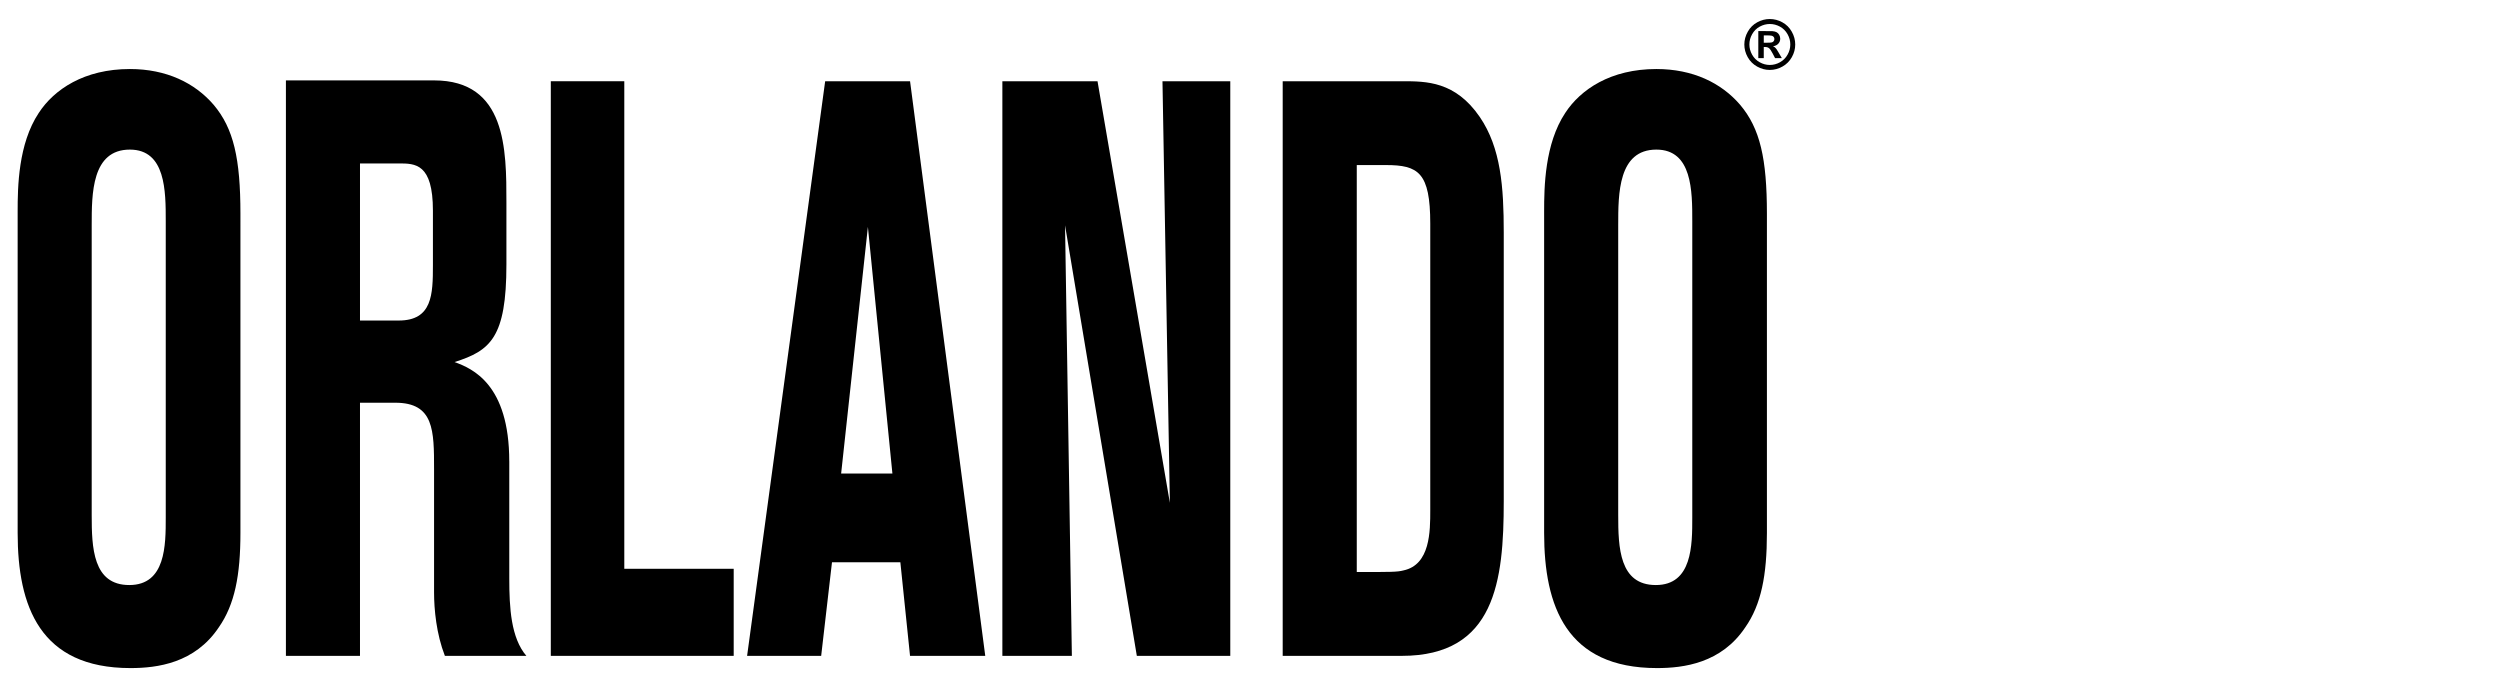
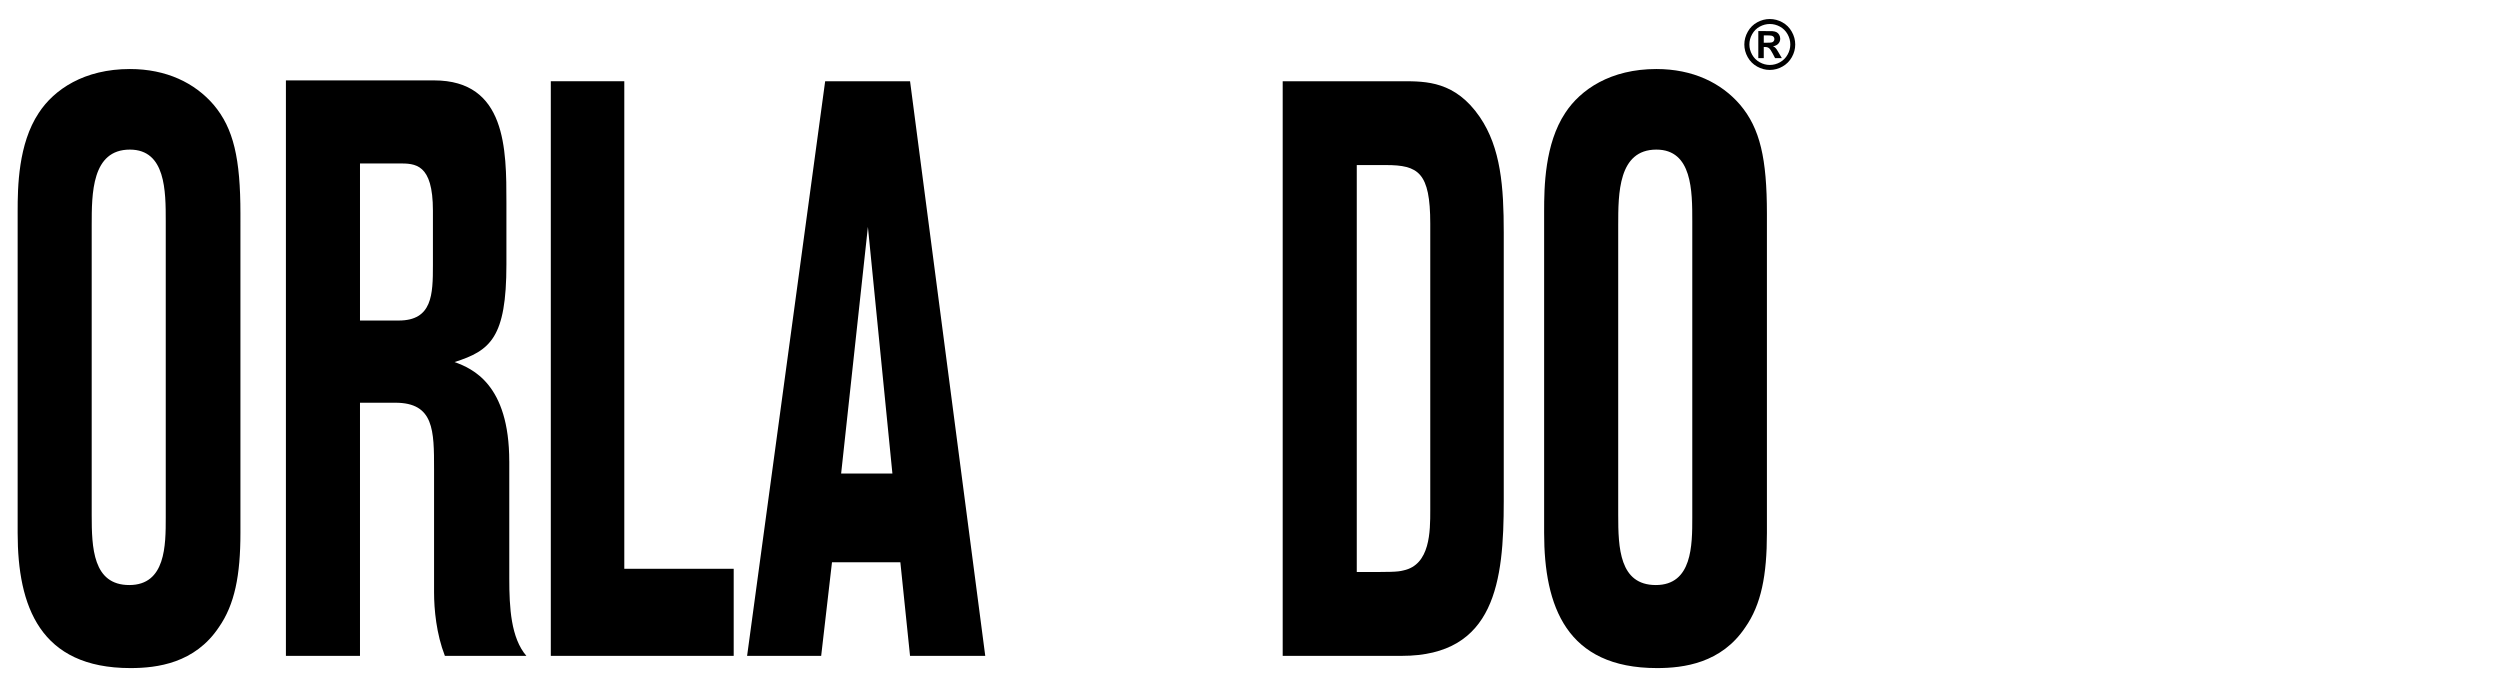
<svg xmlns="http://www.w3.org/2000/svg" version="1.1" id="Ebene_1" x="0px" y="0px" viewBox="0 0 98.447 27" style="enable-background:new 0 0 98.447 27;" xml:space="preserve">
  <g>
    <path d="M5.115,2.718c-1.795,0-2.984,0.801-3.59,1.731c-0.808,1.218-0.83,2.917-0.83,3.878v12.66c0,2.885,0.875,5.321,4.442,5.321   c1.054,0,2.535-0.192,3.478-1.603c0.628-0.897,0.853-2.051,0.853-3.718V8.423c0-2.18-0.269-3.365-1.054-4.295   C7.672,3.263,6.55,2.718,5.115,2.718z M3.611,20.282V8.872c0-1.25,0-2.981,1.503-2.981c1.413,0,1.413,1.635,1.413,2.82v11.667   c0,1.09,0,2.66-1.436,2.66C3.656,23.039,3.611,21.564,3.611,20.282z" />
    <path d="M20.054,18.167c0-3.045-1.458-3.654-2.154-3.91c1.413-0.449,2.042-0.962,2.042-3.846V7.974c0-2.083,0-4.808-2.849-4.808   h-5.834v22.661h2.917v-9.968h1.391c1.526,0,1.526,1.09,1.526,2.628v4.84c0,0.673,0.09,1.635,0.426,2.5h3.209   c-0.606-0.705-0.673-1.891-0.673-3.045v-4.615H20.054z M14.176,6.436h1.526c0.65,0,1.346,0,1.346,1.859v2.147   c0,1.154-0.023,2.18-1.346,2.18h-1.526C14.176,12.622,14.176,6.436,14.176,6.436z" />
    <polygon points="24.584,3.199 21.69,3.199 21.69,25.827 28.892,25.827 28.892,22.398 24.584,22.398  " />
    <path d="M32.494,3.199L29.42,25.827h2.917l0.426-3.686h2.692l0.381,3.686h2.962L35.837,3.199H32.494z M33.123,18.648l1.054-9.712   l0.965,9.712H33.123z" />
-     <polygon points="46.068,19.801 43.219,3.199 39.472,3.199 39.472,25.827 42.209,25.827 41.94,8.872 44.767,25.827 48.447,25.827    48.447,3.199 45.777,3.199  " />
    <path d="M55.223,3.199h-4.712v22.628H55.2c3.68,0,4.016-2.949,4.016-6.09V9.16c0-1.795-0.112-3.333-0.942-4.551   C57.309,3.199,56.165,3.199,55.223,3.199z M53.428,6.5h1.144c1.279,0,1.75,0.288,1.75,2.308V20.09c0,0.833,0,2.147-1.054,2.372   c-0.247,0.064-0.471,0.064-1.84,0.064V6.5z" />
-     <path d="M68.525,4.128c-0.741-0.865-1.863-1.41-3.299-1.41c-1.795,0-2.984,0.801-3.59,1.731c-0.807,1.218-0.83,2.917-0.83,3.878   v12.66c0,2.885,0.875,5.321,4.443,5.321c1.054,0,2.535-0.192,3.477-1.603c0.629-0.897,0.853-2.051,0.853-3.718V8.423   C69.579,6.244,69.31,5.058,68.525,4.128z M63.723,20.282V8.872c0-1.25,0-2.981,1.503-2.981c1.414,0,1.414,1.635,1.414,2.82v11.667   c0,1.09,0,2.66-1.436,2.66C63.768,23.039,63.723,21.564,63.723,20.282z" />
+     <path d="M68.525,4.128c-0.741-0.865-1.863-1.41-3.299-1.41c-1.795,0-2.984,0.801-3.59,1.731c-0.807,1.218-0.83,2.917-0.83,3.878   v12.66c0,2.885,0.875,5.321,4.443,5.321c1.054,0,2.535-0.192,3.477-1.603c0.629-0.897,0.853-2.051,0.853-3.718V8.423   C69.579,6.244,69.31,5.058,68.525,4.128M63.723,20.282V8.872c0-1.25,0-2.981,1.503-2.981c1.414,0,1.414,1.635,1.414,2.82v11.667   c0,1.09,0,2.66-1.436,2.66C63.768,23.039,63.723,21.564,63.723,20.282z" />
  </g>
  <g id="Ebene_2_1_">
    <path d="M69.692,0.749c0.172,0,0.337,0.043,0.494,0.129c0.158,0.086,0.282,0.209,0.372,0.37c0.091,0.16,0.136,0.328,0.136,0.504   c0,0.175-0.044,0.341-0.133,0.499c-0.089,0.158-0.212,0.282-0.37,0.37c-0.158,0.089-0.325,0.133-0.499,0.133   c-0.175,0-0.341-0.044-0.499-0.133c-0.159-0.089-0.282-0.212-0.37-0.37c-0.089-0.158-0.133-0.325-0.133-0.499   c0-0.175,0.045-0.343,0.136-0.504c0.09-0.161,0.215-0.284,0.372-0.37C69.355,0.792,69.52,0.749,69.692,0.749z M69.693,0.945   c-0.138,0-0.27,0.035-0.396,0.103c-0.127,0.069-0.226,0.168-0.299,0.297c-0.073,0.129-0.109,0.264-0.109,0.406   c0,0.141,0.036,0.274,0.107,0.402c0.071,0.127,0.17,0.227,0.298,0.298c0.128,0.072,0.261,0.107,0.4,0.107   c0.141,0,0.274-0.036,0.401-0.107s0.226-0.171,0.297-0.298C70.464,2.025,70.5,1.892,70.5,1.751s-0.036-0.276-0.109-0.406   c-0.073-0.129-0.173-0.228-0.299-0.297C69.964,0.979,69.832,0.945,69.693,0.945z M69.24,2.288V1.224h0.216   c0.203,0,0.316,0.001,0.34,0.003c0.071,0.006,0.127,0.02,0.167,0.043c0.04,0.022,0.073,0.056,0.1,0.102   c0.026,0.046,0.04,0.097,0.04,0.152c0,0.077-0.025,0.142-0.076,0.197c-0.05,0.055-0.12,0.088-0.211,0.101   c0.032,0.012,0.057,0.026,0.074,0.04c0.018,0.014,0.042,0.042,0.073,0.082c0.008,0.01,0.034,0.054,0.079,0.13l0.125,0.215H69.9   l-0.09-0.174c-0.06-0.116-0.11-0.189-0.149-0.219s-0.089-0.045-0.149-0.045h-0.057v0.437H69.24z M69.455,1.683h0.088   c0.125,0,0.202-0.005,0.232-0.014c0.03-0.009,0.054-0.026,0.072-0.05c0.017-0.024,0.026-0.051,0.026-0.082   c0-0.03-0.009-0.056-0.025-0.079c-0.017-0.023-0.041-0.04-0.073-0.05c-0.031-0.01-0.109-0.015-0.231-0.015h-0.088L69.455,1.683   L69.455,1.683z" />
  </g>
</svg>